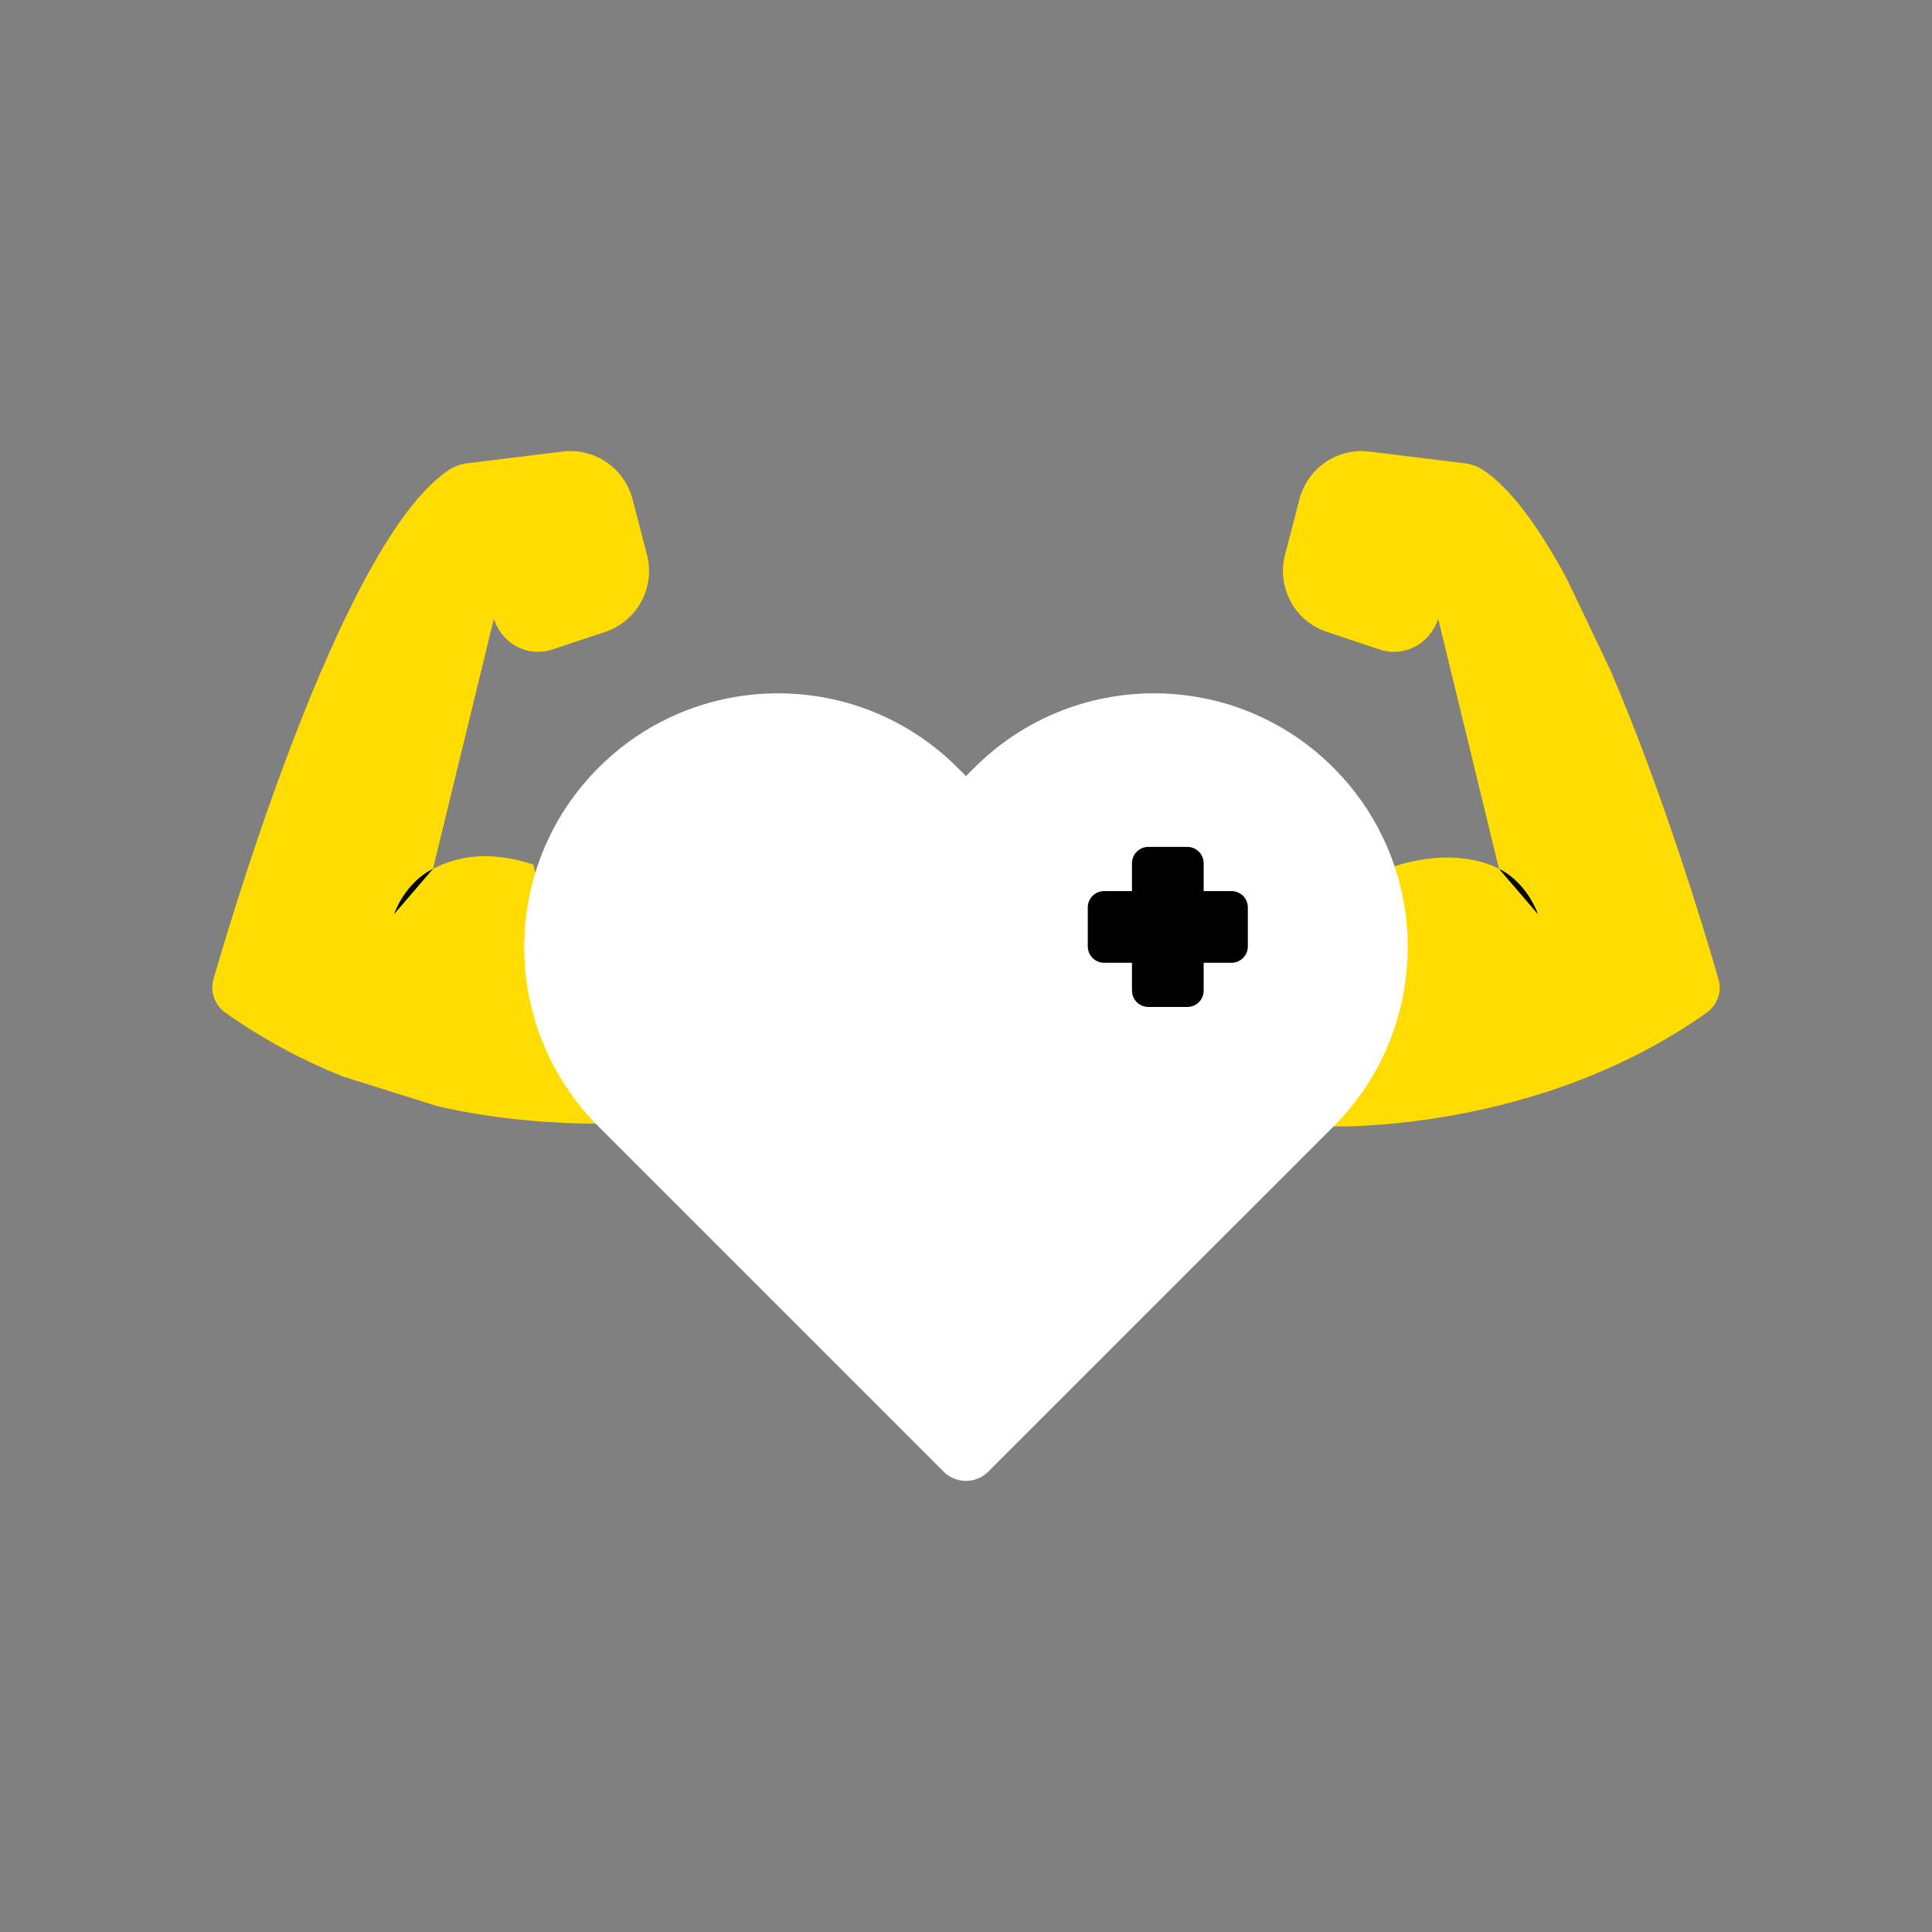
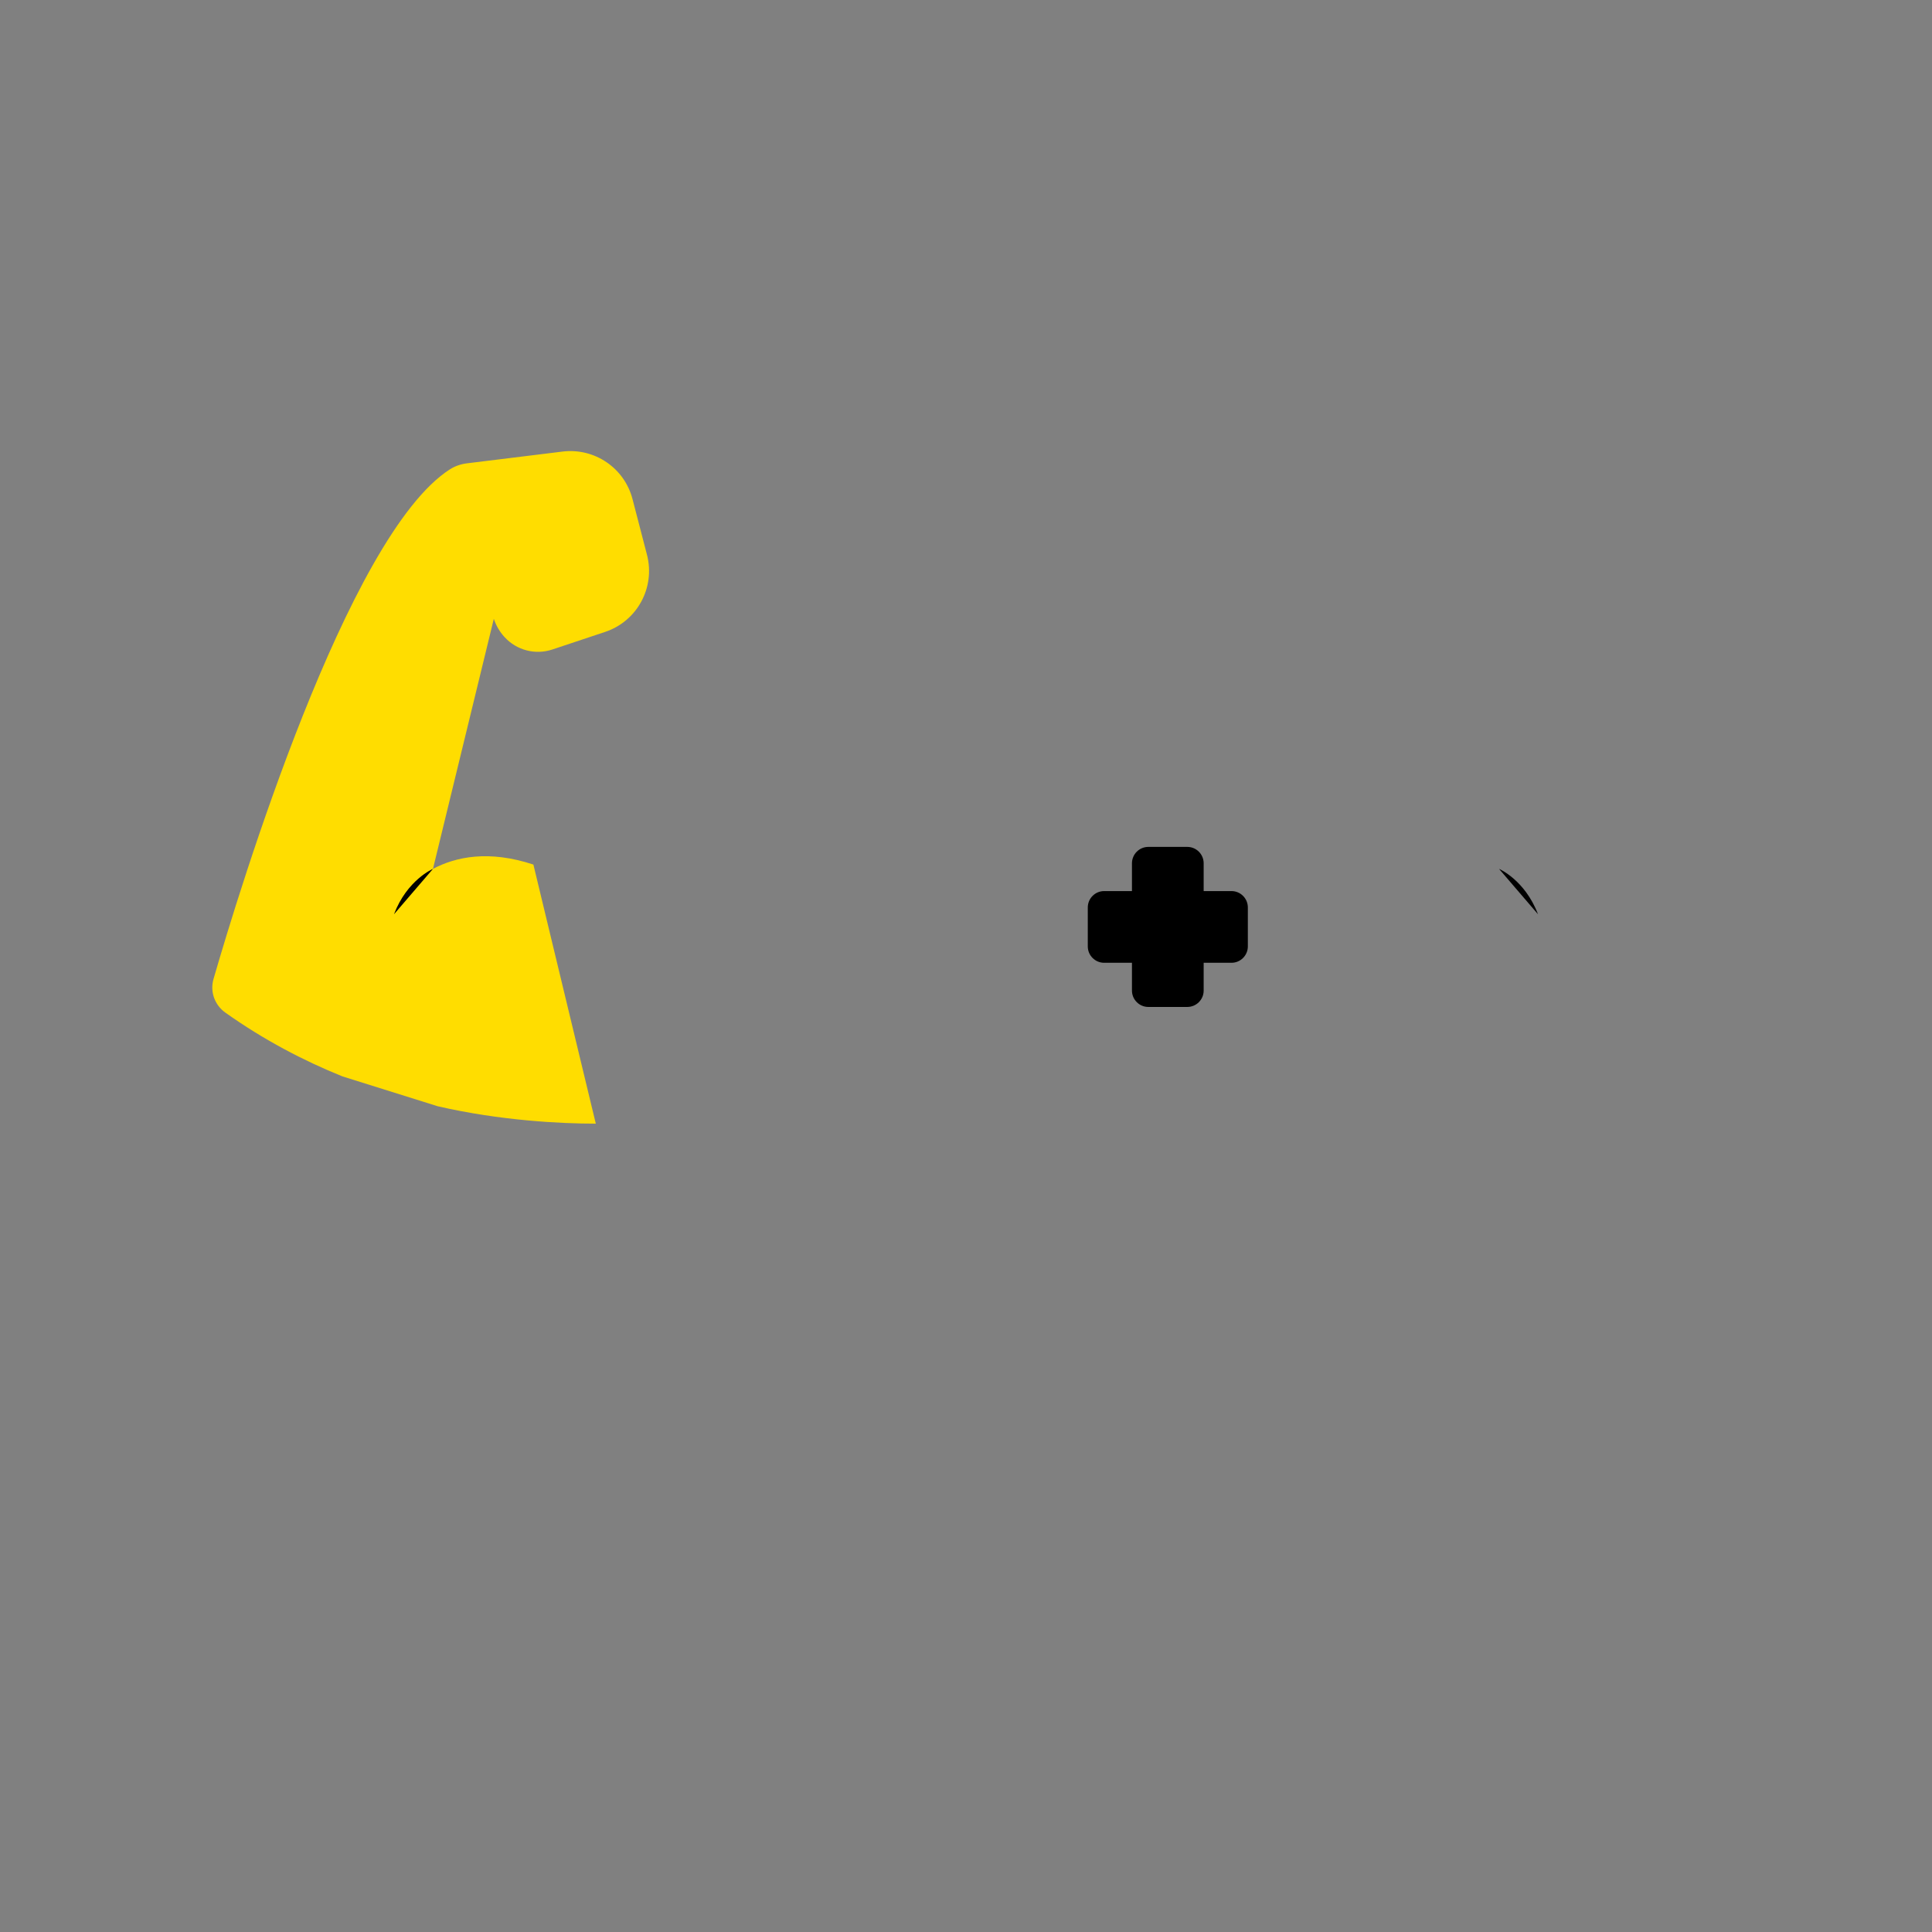
<svg xmlns="http://www.w3.org/2000/svg" id="Ebene_2" data-name="Ebene 2" viewBox="0 0 600 600">
  <rect x="0" y="0" width="600" height="600" fill="#808080" stroke="none" />
  <defs>
    <style>
      .cls-1 {
        fill: none;
      }

      .cls-2 {
        fill: #fff;
      }

      .cls-3 {
        fill: #fd0;
      }

      .cls-4 {
        clip-path: url(#clippath);
      }
    </style>
    <clipPath id="clippath">
      <rect class="cls-1" x="0" width="600" height="600" />
    </clipPath>
  </defs>
  <g id="Gruppentraining_Kinder" data-name="Gruppentraining Kinder">
    <g id="Gesundheit">
      <g class="cls-4">
        <g>
          <g>
-             <path class="cls-3" d="M414.09,349.87c22.55,0,73.2-5.01,115.95-35.39,3.3-2.34,4.78-6.5,3.66-10.39-4.59-15.85-17.5-58.6-33.67-96.16l-13.4-28.08c-8.52-15.81-17.48-28.4-26.33-34.08-1.61-1.03-3.44-1.65-5.34-1.88l-29.66-3.65c-9.93-1.23-19.22,5.09-21.74,14.78l-4.49,17.29c-2.63,10.15,3.04,20.61,12.99,23.93l16.41,5.47c5.27,1.75,11.07.25,14.82-3.84,1.54-1.68,2.66-3.63,3.35-5.69l18.9,77.66c-7.05-3.74-18.86-5.21-32.46-.82" />
            <path d="M465.54,269.84s8.01,3.37,12.11,14.1" />
            <path class="cls-3" d="M165.65,268.5c-13.82-4.57-24.07-2.44-31.19,1.34l18.9-77.66c.68,2.06,1.8,4.01,3.35,5.69,3.75,4.09,9.55,5.59,14.82,3.84l16.41-5.47c9.95-3.32,15.62-13.78,12.99-23.93l-4.49-17.29c-2.51-9.69-11.8-16-21.74-14.78l-29.66,3.65c-1.9.23-3.73.85-5.34,1.88-31.86,20.46-65.38,130.58-73.4,158.3-1.12,3.89.36,8.04,3.66,10.39,11.98,8.51,24.33,14.96,36.4,19.83l29.58,9.27c19.38,4.46,38.19,5.41,49.09,5.4" />
          </g>
-           <path class="cls-2" d="M384.52,379.44l29.57-29.57c30.78-30.78,30.78-80.69,0-111.47h0c-30.78-30.78-80.69-30.78-111.47,0l-2.63,2.63-2.63-2.63c-30.78-30.78-80.69-30.78-111.47,0h0c-30.78,30.78-30.78,80.69,0,111.47l107.17,107.17c3.82,3.82,10.02,3.82,13.84,0l77.6-77.6Z" />
          <path d="M382.44,276.73h-8.63v-8.63c0-2.81-2.28-5.09-5.09-5.09h-12.09c-2.81,0-5.09,2.28-5.09,5.09v8.63h-8.63c-2.81,0-5.09,2.28-5.09,5.09v12.09c0,2.81,2.28,5.09,5.09,5.09h8.63v8.63c0,2.81,2.28,5.09,5.09,5.09h12.09c2.81,0,5.09-2.28,5.09-5.09v-8.63h8.63c2.81,0,5.09-2.28,5.09-5.09v-12.09c0-2.81-2.28-5.09-5.09-5.09Z" />
          <path d="M134.46,269.84s-8.01,3.37-12.11,14.1" />
        </g>
      </g>
    </g>
  </g>
</svg>